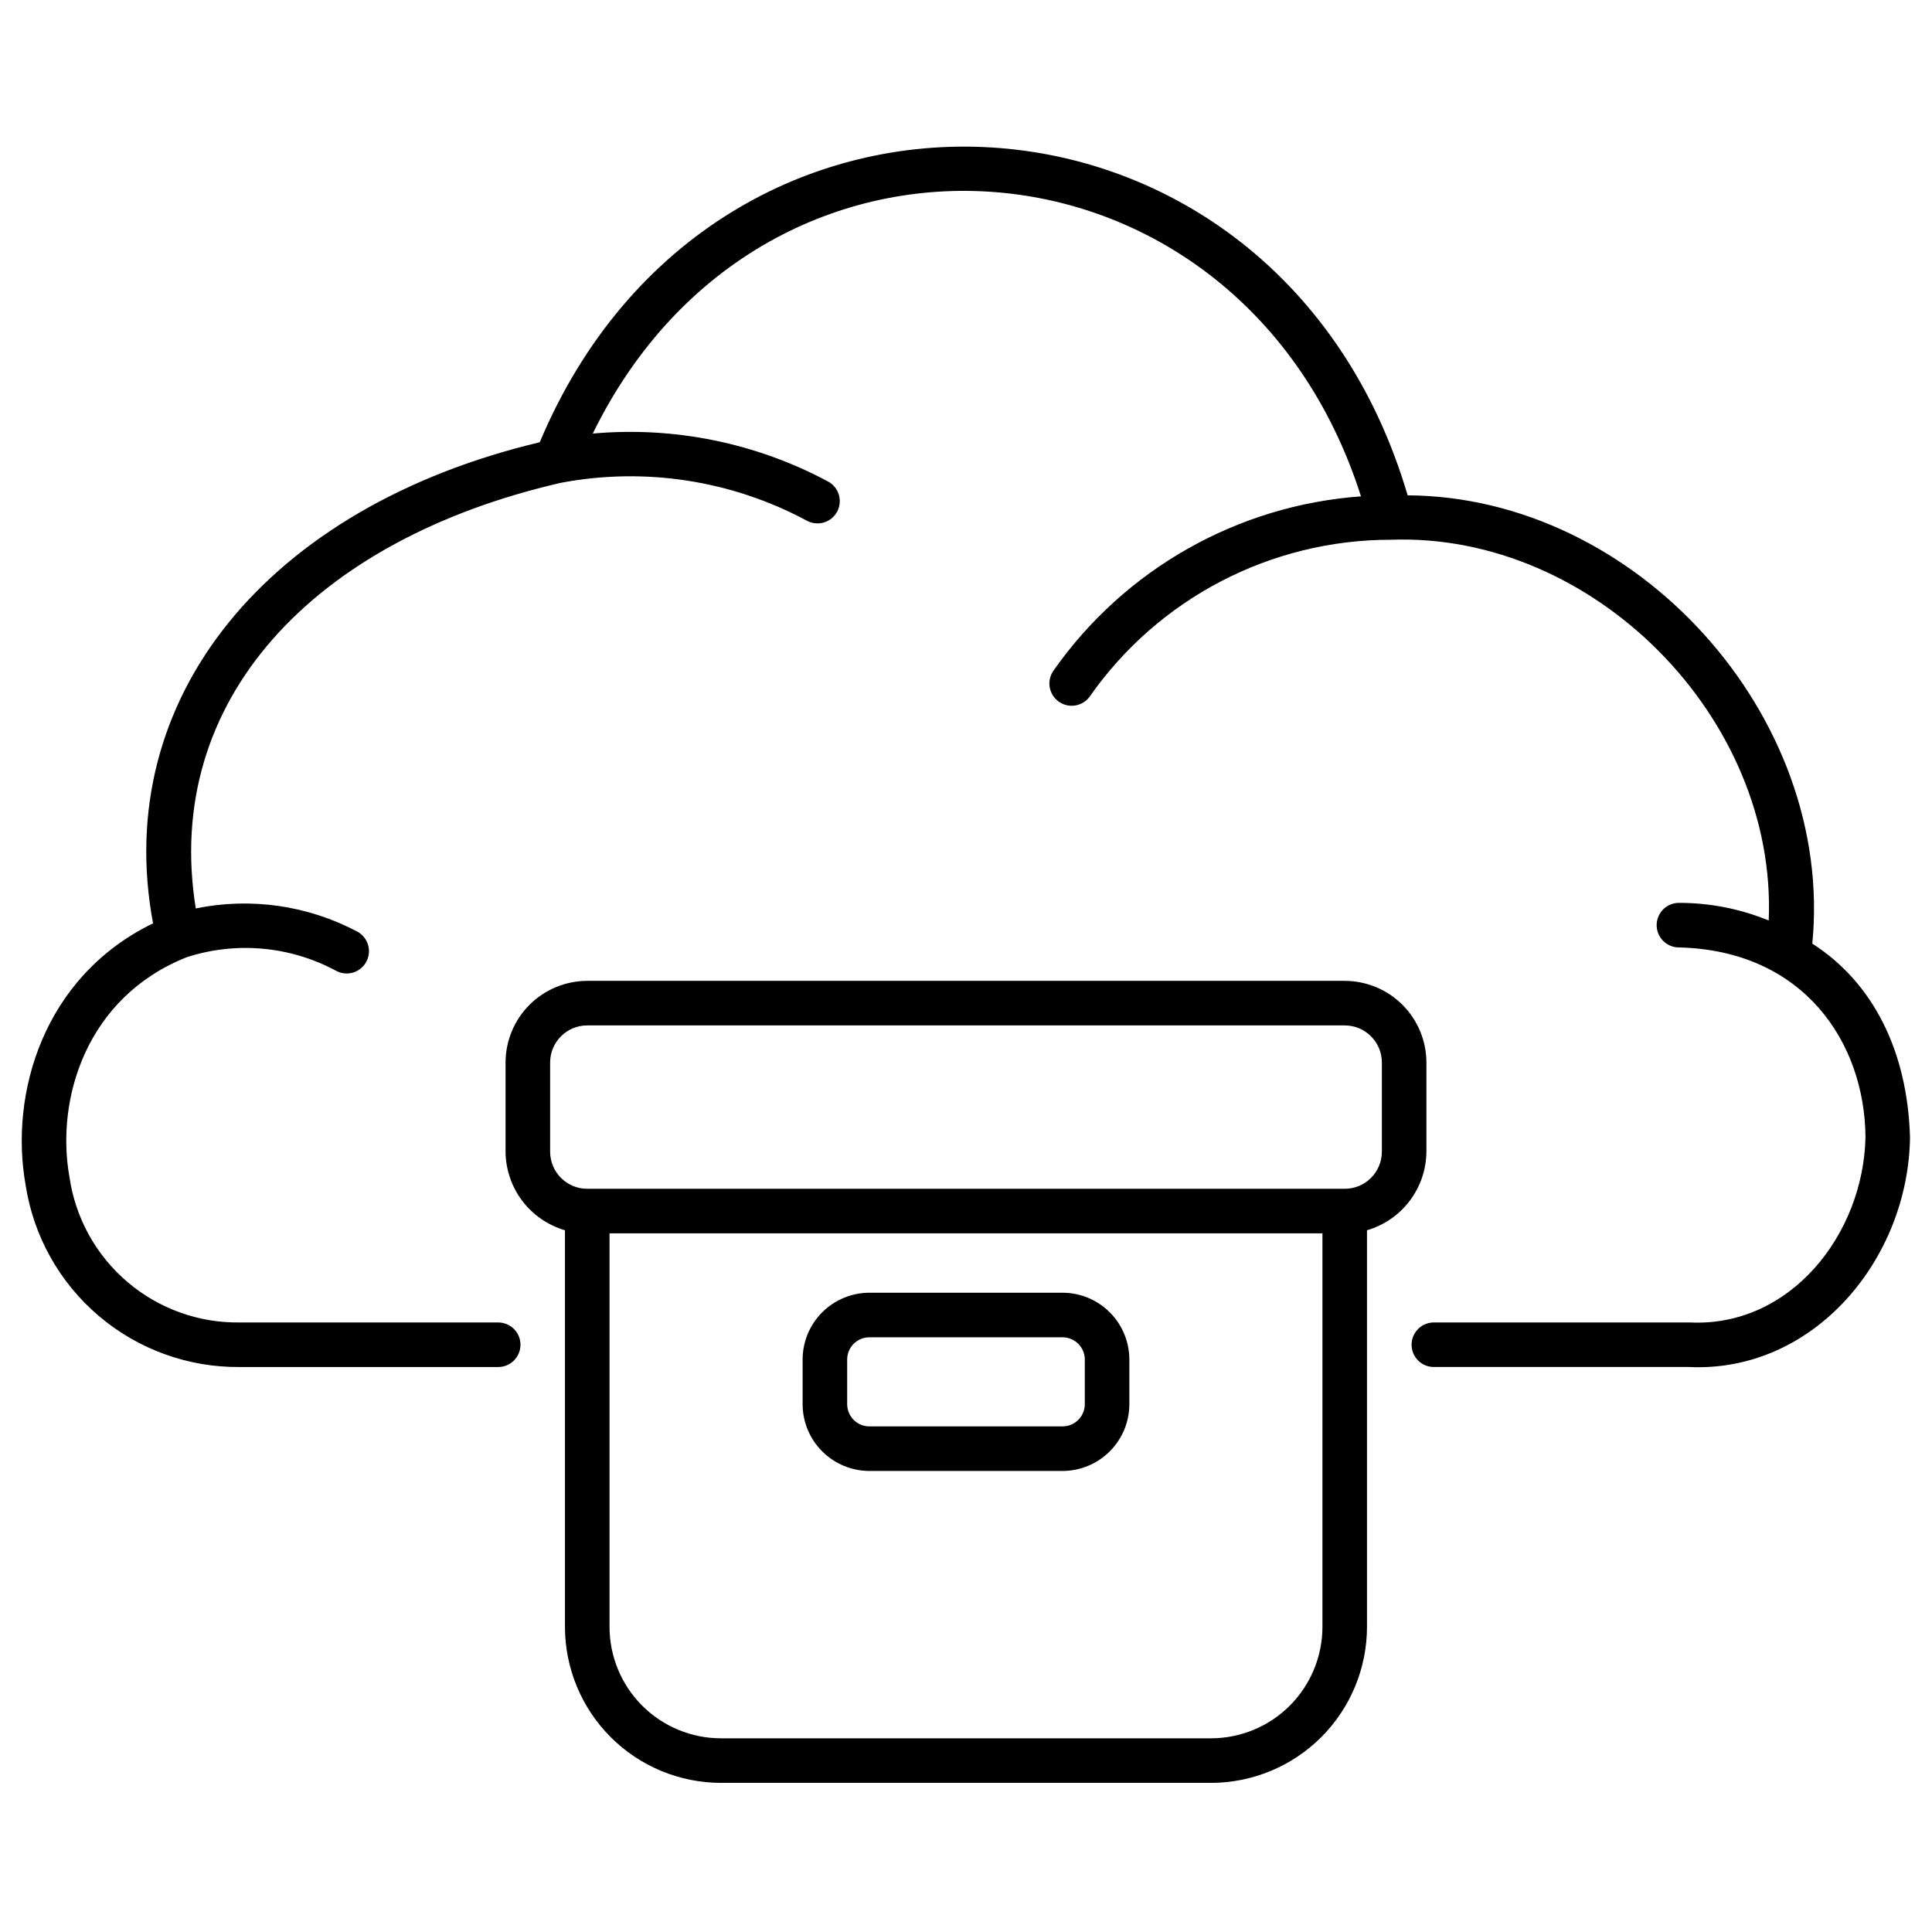
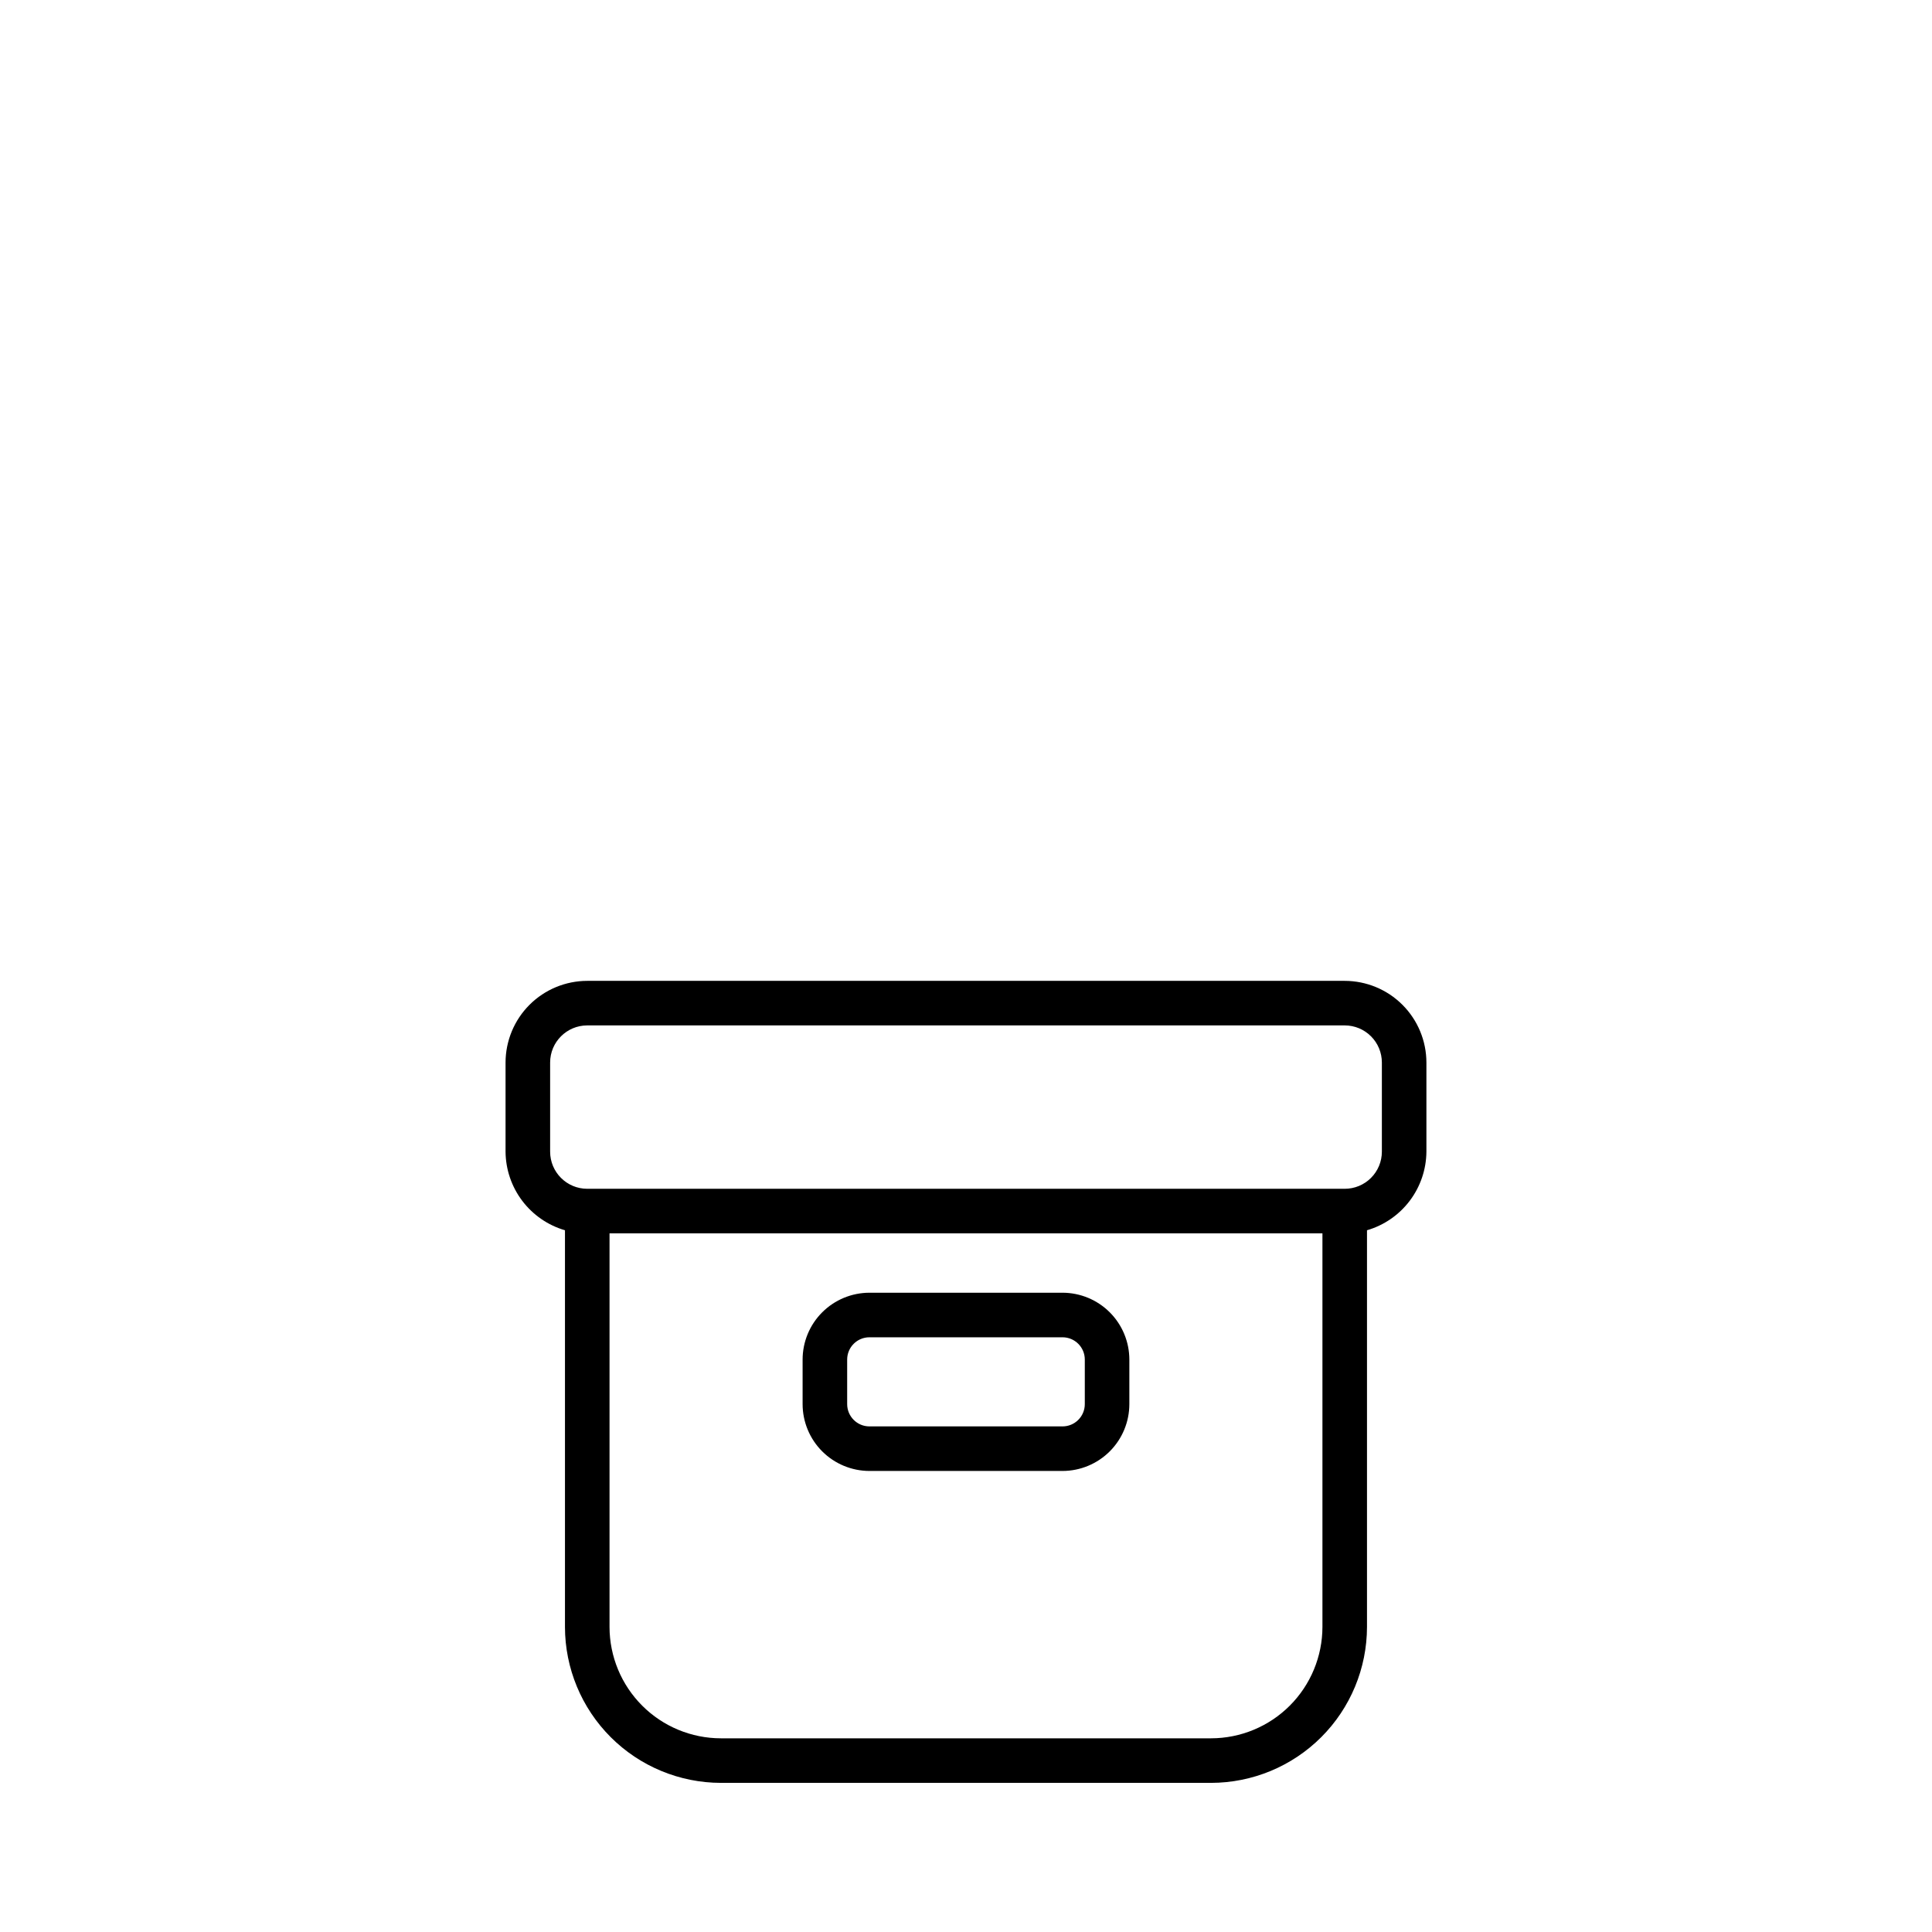
<svg xmlns="http://www.w3.org/2000/svg" fill="#000000" width="800px" height="800px" version="1.1" viewBox="144 144 512 512">
  <g>
    <path d="m335.05 616.48h129.89c10.957-0.016 21.465-4.371 29.211-12.121 7.746-7.746 12.105-18.25 12.117-29.207v-105.12c4.516-1.316 8.488-4.055 11.324-7.805 2.836-3.754 4.387-8.32 4.422-13.023v-23.617c-0.008-5.738-2.289-11.242-6.348-15.301-4.059-4.059-9.562-6.34-15.301-6.348h-200.74c-5.738 0.008-11.242 2.289-15.301 6.348s-6.34 9.562-6.348 15.301v23.617c0.035 4.703 1.586 9.27 4.422 13.023 2.836 3.75 6.809 6.488 11.324 7.805v105.12c0.012 10.957 4.371 21.461 12.117 29.207 7.75 7.75 18.254 12.105 29.211 12.121zm159.41-41.328c-0.008 7.824-3.121 15.328-8.652 20.863-5.535 5.535-13.039 8.648-20.867 8.656h-129.89c-7.828-0.008-15.332-3.121-20.863-8.656-5.535-5.535-8.648-13.039-8.656-20.863v-104.3h188.93zm-204.67-125.95v-23.617c0-5.434 4.406-9.84 9.84-9.84h200.74c2.609 0 5.113 1.035 6.957 2.883 1.848 1.844 2.883 4.348 2.883 6.957v23.617c0 2.609-1.035 5.113-2.883 6.957-1.844 1.848-4.348 2.883-6.957 2.883h-200.74c-5.434 0-9.84-4.406-9.84-9.84z" />
    <path d="m374.41 533.82h51.168c4.695-0.008 9.199-1.875 12.52-5.195 3.32-3.32 5.188-7.82 5.191-12.52v-11.809 0.004c-0.004-4.699-1.871-9.199-5.191-12.52-3.32-3.32-7.824-5.188-12.52-5.195h-51.168c-4.695 0.008-9.199 1.875-12.52 5.195-3.32 3.32-5.188 7.82-5.191 12.52v11.809-0.004c0.004 4.699 1.871 9.199 5.191 12.52 3.32 3.32 7.824 5.188 12.52 5.195zm-5.902-29.52c0-3.262 2.641-5.906 5.902-5.906h51.168c3.262 0 5.906 2.644 5.906 5.906v11.809-0.004c0 3.262-2.644 5.906-5.906 5.906h-51.168c-3.262 0-5.902-2.644-5.902-5.906z" />
-     <path d="m624.28 394.07c5.902-60.387-46.578-118.47-107.24-118.8-34.137-116-183.33-125.15-230-14.074-72.082 17.152-113.64 67.828-102.48 127.5-29.164 14.168-38.086 45.305-33.773 69.32h-0.004c2.078 13.535 8.969 25.867 19.406 34.73 10.438 8.863 23.723 13.668 37.414 13.527h68.422c3.258 0 5.902-2.641 5.902-5.902 0-3.262-2.644-5.906-5.902-5.906h-68.297c-10.949 0.195-21.594-3.609-29.938-10.707-8.348-7.094-13.816-16.988-15.383-27.828-3.707-20.648 4.441-47.664 31.066-58.254 13.145-4.258 27.465-2.953 39.625 3.613 2.875 1.535 6.453 0.445 7.988-2.434 1.535-2.875 0.445-6.453-2.434-7.988-13.113-6.941-28.234-9.105-42.77-6.121-8.891-55.199 31.23-97.734 96.73-112.79 22.227-4.223 45.23-0.691 65.164 10.008 2.848 1.586 6.445 0.559 8.027-2.289 1.586-2.852 0.562-6.445-2.289-8.031-19.113-10.258-40.816-14.688-62.422-12.746 45.656-93.359 171.95-82.723 203.58 16.637v0.004c-32.75 2.359-62.695 19.344-81.527 46.242-1.828 2.652-1.195 6.277 1.426 8.152 2.617 1.875 6.254 1.305 8.176-1.277 18.211-26.086 48.016-41.625 79.828-41.617 53.766-1.969 102.43 47.266 100.15 100.9h-0.004c-7.547-3.098-15.629-4.684-23.789-4.668-3.258 0-5.902 2.644-5.902 5.906 0 3.258 2.644 5.902 5.902 5.902 33.062 0.789 49.258 25.191 49.441 50.305-0.551 25.691-19.887 50.383-46.555 49.078h-67.828c-3.262 0-5.906 2.644-5.906 5.906 0 3.262 2.644 5.902 5.906 5.902h67.648c32.973 1.535 58.102-28.484 58.535-60.895-0.684-22.941-9.836-41-25.891-51.309z" />
  </g>
</svg>